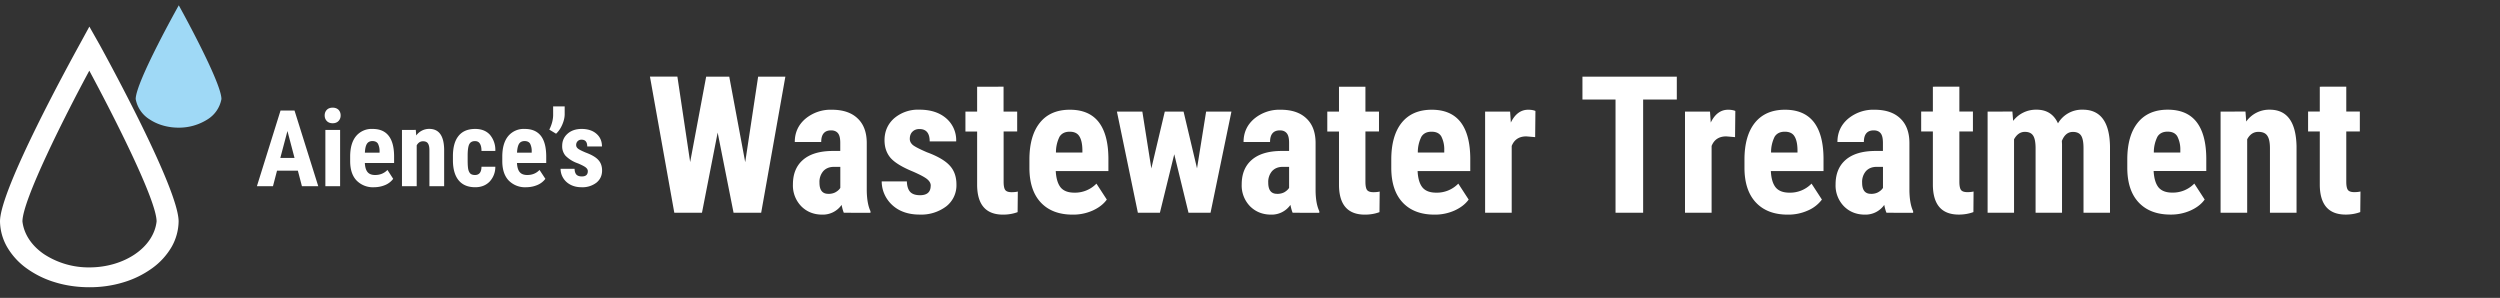
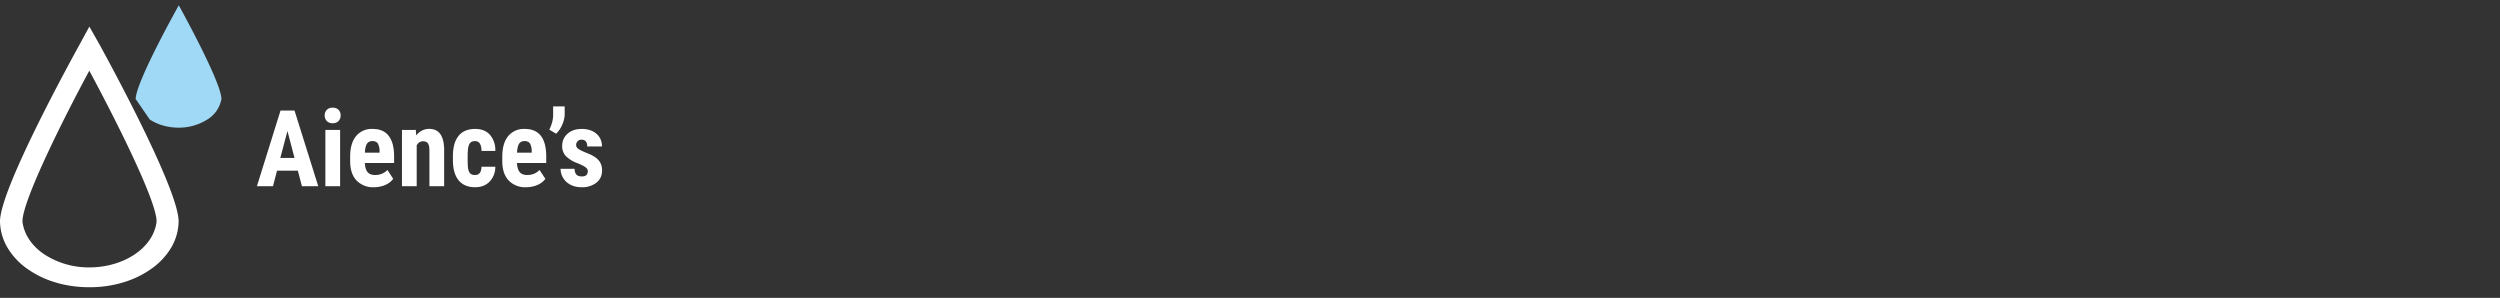
<svg xmlns="http://www.w3.org/2000/svg" width="470" height="56" fill="none" viewBox="0 0 470 56">
  <rect x="0" y="0" width="470" height="56" fill="#333333" stroke="none" />
-   <path fill="#fff" d="m140.1 30.49 2.43-16.08h5.12L143.1 40h-5.19l-2.99-15.08L131.97 40h-5.2l-4.58-25.6h5.16l2.4 16.07 3.01-16.06h4.34zM158.64 40q-.21-.45-.42-1.48a4.3 4.3 0 0 1-3.62 1.83q-2.4 0-3.97-1.58a5.6 5.6 0 0 1-1.56-4.1q0-2.98 1.9-4.62t5.5-1.67h1.5v-1.53q0-1.28-.43-1.8-.44-.54-1.29-.54-1.86 0-1.86 2.18h-4.97q0-2.63 1.97-4.34a7.4 7.4 0 0 1 5-1.72q3.14 0 4.84 1.63 1.72 1.62 1.72 4.64v8.95q.04 2.46.7 3.85v.3zm-2.93-3.55q.83 0 1.4-.33.6-.35.87-.8v-3.95h-1.2q-1.26 0-2 .8a3.1 3.1 0 0 0-.72 2.17q0 2.1 1.65 2.1m19.27-1.55q0-.62-.62-1.16-.6-.54-2.69-1.46-3.07-1.25-4.24-2.58-1.14-1.34-1.14-3.32 0-2.5 1.8-4.12a6.9 6.9 0 0 1 4.77-1.63q3.14 0 5.02 1.62a5.4 5.4 0 0 1 1.88 4.34h-4.98q0-2.32-1.93-2.32-.8 0-1.3.49-.51.49-.51 1.37 0 .63.56 1.13.57.47 2.65 1.37 3.04 1.12 4.3 2.51 1.26 1.36 1.26 3.57a5 5 0 0 1-1.92 4.1 7.8 7.8 0 0 1-5.03 1.54q-2.09 0-3.69-.8a6.3 6.3 0 0 1-2.51-2.3 6 6 0 0 1-.9-3.14h4.73q.04 1.3.6 1.95.58.65 1.88.65 2 0 2-1.8m13.7-18.6v4.68h2.56v3.74h-2.55v9.44q0 1.13.3 1.55t1.19.42q.72 0 1.18-.12l-.04 3.87q-1.26.47-2.74.47-4.81 0-4.87-5.52v-10.1h-2.2v-3.75h2.2V16.3zm12.98 24.05q-3.84 0-5.98-2.28-2.14-2.29-2.14-6.54v-1.51q0-4.5 1.97-6.95 1.96-2.44 5.64-2.44 3.59 0 5.4 2.3 1.8 2.3 1.84 6.79v2.44h-9.9q.12 2.1.94 3.1.82.96 2.55.96a5.6 5.6 0 0 0 4.16-1.7l1.95 3q-.91 1.27-2.65 2.06a9 9 0 0 1-3.78.77m-3.13-11.67h4.97v-.46q-.02-1.7-.56-2.58-.53-.88-1.83-.88t-1.9.93a6.5 6.5 0 0 0-.68 2.99m26.52 2.97 1.71-10.67h4.76L227.58 40h-4.14l-2.68-11-2.7 11h-4.14l-3.94-19.02h4.78l1.69 10.69 2.53-10.69h3.53zM243.02 40q-.21-.45-.42-1.48a4.3 4.3 0 0 1-3.62 1.83q-2.4 0-3.98-1.58a5.6 5.6 0 0 1-1.56-4.1q0-2.98 1.9-4.62t5.5-1.67h1.51v-1.53q0-1.28-.44-1.8-.44-.54-1.28-.54-1.86 0-1.86 2.18h-4.98q0-2.63 1.97-4.34a7.4 7.4 0 0 1 5.01-1.72q3.13 0 4.83 1.63 1.73 1.62 1.73 4.64v8.95q.03 2.46.7 3.85v.3zm-2.94-3.55q.83 0 1.41-.33.58-.35.86-.8v-3.95h-1.2q-1.25 0-2 .8a3.1 3.1 0 0 0-.72 2.17q0 2.1 1.65 2.1M256.7 16.3v4.68h2.55v3.74h-2.55v9.44q0 1.13.3 1.55.31.42 1.2.42.72 0 1.18-.12l-.04 3.87q-1.26.47-2.74.47-4.82 0-4.87-5.52v-10.1h-2.2v-3.75h2.2V16.3zm12.98 24.05q-3.84 0-5.98-2.28-2.14-2.29-2.14-6.54v-1.51q0-4.5 1.96-6.95 1.98-2.44 5.65-2.44 3.58 0 5.4 2.3 1.8 2.3 1.84 6.79v2.44h-9.9q.1 2.1.93 3.1.82.96 2.55.96a5.6 5.6 0 0 0 4.17-1.7l1.95 3q-.92 1.27-2.66 2.06a9 9 0 0 1-3.77.77m-3.13-11.67h4.97v-.46a5.3 5.3 0 0 0-.56-2.58q-.53-.88-1.83-.88t-1.9.93a6.5 6.5 0 0 0-.68 2.99m22.06-2.9-1.66-.14q-2.03 0-2.75 1.8V40h-5V20.98h4.7l.14 2.06q1.17-2.4 3.25-2.41.84 0 1.37.23zm26.63-7.07h-6.33V40h-5.19V18.71h-6.22v-4.3h17.74zm10.95 7.07-1.65-.14q-2.04 0-2.76 1.8V40h-5V20.98h4.7l.14 2.06q1.17-2.4 3.25-2.41.84 0 1.37.23zm9.9 14.57q-3.84 0-5.98-2.28-2.15-2.29-2.15-6.54v-1.51q0-4.5 1.97-6.95 1.98-2.44 5.65-2.44 3.58 0 5.4 2.3 1.8 2.3 1.84 6.79v2.44h-9.9q.1 2.1.93 3.1.82.96 2.55.96a5.6 5.6 0 0 0 4.17-1.7l1.95 3a6.5 6.5 0 0 1-2.65 2.06 9 9 0 0 1-3.78.77m-3.13-11.67h4.97v-.46q-.02-1.7-.56-2.58-.52-.88-1.83-.88-1.3 0-1.9.93a6.5 6.5 0 0 0-.68 2.99M354.66 40q-.21-.45-.42-1.48a4.3 4.3 0 0 1-3.62 1.83q-2.4 0-3.97-1.58a5.6 5.6 0 0 1-1.56-4.1q0-2.98 1.9-4.62t5.5-1.67h1.5v-1.53q0-1.28-.43-1.8-.44-.54-1.29-.54-1.86 0-1.86 2.18h-4.97q0-2.63 1.97-4.34a7.4 7.4 0 0 1 5-1.72q3.14 0 4.84 1.63 1.72 1.62 1.72 4.64v8.95q.04 2.46.7 3.85v.3zm-2.93-3.55q.83 0 1.4-.33.6-.35.87-.8v-3.95h-1.2q-1.25 0-2 .8a3.1 3.1 0 0 0-.72 2.17q0 2.1 1.65 2.1m16.63-20.15v4.68h2.55v3.74h-2.55v9.44q0 1.13.3 1.55t1.2.42q.71 0 1.17-.12l-.03 3.87q-1.27.47-2.75.47-4.8 0-4.87-5.52v-10.1h-2.2v-3.75h2.2V16.3zm9.97 4.68.14 1.76a5.4 5.4 0 0 1 4.4-2.11q2.86 0 4.03 2.57a5.2 5.2 0 0 1 4.66-2.57q5 0 5.12 6.9V40h-4.98V27.85q0-1.65-.45-2.35t-1.55-.7q-1.4 0-2.07 1.7l.03.6V40h-4.97V27.89q0-1.65-.44-2.36-.45-.74-1.57-.74-1.27 0-2.04 1.4V40h-4.97V20.98zm29.72 19.37q-3.83 0-5.98-2.28-2.14-2.29-2.14-6.54v-1.51q0-4.5 1.97-6.95 1.97-2.44 5.64-2.44 3.6 0 5.4 2.3t1.84 6.79v2.44h-9.9q.12 2.1.94 3.1.83.96 2.55.96a5.6 5.6 0 0 0 4.16-1.7l1.95 3q-.9 1.27-2.65 2.06a9 9 0 0 1-3.78.77m-3.13-11.67h4.98v-.46a5.3 5.3 0 0 0-.57-2.58q-.53-.88-1.82-.88-1.3 0-1.9.93a6.5 6.5 0 0 0-.69 2.99m17.23-7.7.14 1.88a5.3 5.3 0 0 1 4.41-2.23q4.9 0 5.05 6.87V40h-5V27.87q0-1.62-.49-2.34-.47-.74-1.69-.74-1.35 0-2.1 1.4V40h-5V20.98zm18.95-4.68v4.68h2.55v3.74h-2.55v9.44q0 1.13.3 1.55t1.2.42q.7 0 1.17-.12l-.04 3.87q-1.26.47-2.74.47-4.8 0-4.87-5.52v-10.1h-2.2v-3.75h2.2V16.3z" />
  <path fill="#fff" d="M56 32.09h-3.92L51.32 35H48.3l4.44-14.22h2.63L59.83 35h-3.07zm-3.3-2.4h2.67l-1.33-5.06zM63.94 35h-2.77V24.43h2.77zm-2.9-13.3q0-.64.41-1.06.4-.4 1.1-.4.67 0 1.09.4.4.42.4 1.06 0 .63-.4 1.05t-1.1.42q-.7 0-1.1-.42t-.4-1.05m9.3 13.5a4.3 4.3 0 0 1-3.31-1.27q-1.2-1.27-1.2-3.64v-.84q0-2.5 1.1-3.85a3.8 3.8 0 0 1 3.13-1.36q2 0 3 1.28 1 1.26 1.03 3.77v1.35h-5.5q.06 1.18.52 1.72.45.54 1.41.54 1.4 0 2.32-.95l1.08 1.67a3.6 3.6 0 0 1-1.47 1.15q-.98.42-2.1.43M68.6 28.7h2.76v-.25a3 3 0 0 0-.31-1.44q-.3-.48-1.02-.49-.72 0-1.05.52t-.38 1.66m9.57-4.28.08 1.05a3 3 0 0 1 2.45-1.24q2.72 0 2.8 3.82V35h-2.77v-6.74q0-.9-.28-1.3-.26-.4-.93-.4-.75 0-1.18.76V35h-2.77V24.43zM89.3 32.9q1.2 0 1.22-1.56h2.6a4 4 0 0 1-1.07 2.8q-1.04 1.06-2.7 1.06-2.03 0-3.1-1.27-1.08-1.28-1.1-3.74v-.84q0-2.5 1.06-3.8 1.05-1.31 3.13-1.31 1.75 0 2.75 1.08a4.4 4.4 0 0 1 1.03 3.06h-2.6q0-.9-.3-1.37-.28-.48-.93-.48-.72 0-1.03.52-.31.51-.34 1.98v1.08q0 1.29.13 1.8.14.52.42.76.3.23.83.23m9.65 2.3a4.3 4.3 0 0 1-3.32-1.27q-1.2-1.27-1.2-3.64v-.84q0-2.5 1.1-3.85a3.8 3.8 0 0 1 3.14-1.36q1.98 0 3 1.28.99 1.26 1.02 3.77v1.35h-5.5q.06 1.18.52 1.72.45.54 1.42.54 1.39 0 2.3-.95l1.1 1.67a3.6 3.6 0 0 1-1.48 1.15q-.97.42-2.1.43M97.2 28.7h2.76v-.25a3 3 0 0 0-.3-1.44q-.3-.48-1.02-.49-.73 0-1.06.52-.32.52-.38 1.66m7.34-3.56-1.27-.77q.69-1.38.72-2.68V20h2.17v1.54q-.02.9-.47 1.93t-1.16 1.68m5.98 7.02q0-.35-.34-.65-.33-.3-1.5-.8a6 6 0 0 1-2.35-1.44 2.7 2.7 0 0 1-.63-1.85q0-1.38 1-2.28t2.65-.91q1.74 0 2.78.9 1.05.9 1.05 2.4h-2.77q0-1.28-1.07-1.28a1 1 0 0 0-.72.27 1 1 0 0 0-.29.76q0 .36.32.63.3.27 1.47.76 1.7.63 2.38 1.4.7.76.7 1.98 0 1.41-1.06 2.28a4.3 4.3 0 0 1-2.8.86q-1.15 0-2.04-.45-.9-.46-1.4-1.27a3.3 3.3 0 0 1-.5-1.75h2.63q.02.72.33 1.08.33.36 1.05.36 1.11 0 1.11-1" />
  <path fill="#fff" d="M16.79 54c-2.2 0-4.37-.3-6.4-.92a18 18 0 0 1-5.44-2.67 13 13 0 0 1-3.64-4.02A10 10 0 0 1 0 41.63c0-6.08 13.37-30.35 14.9-33.15L16.8 5l1.97 3.48c1.53 2.8 14.81 27.07 14.81 33.15a10 10 0 0 1-1.3 4.76 13 13 0 0 1-3.65 4.02 18 18 0 0 1-5.44 2.67c-2.03.62-4.2.93-6.4.92m0-40.71C12.03 22.1 4.22 37.69 4.22 41.63c.27 2.36 1.71 4.55 4.05 6.15a15.3 15.3 0 0 0 8.56 2.49c3.17 0 6.23-.9 8.57-2.5 2.33-1.59 3.78-3.78 4.04-6.14 0-3.94-7.9-19.52-12.65-28.34" />
-   <path fill="#9FD9F6" d="M25.51 18.62c0-3.2 8.1-17.62 8.1-17.62s8.02 14.42 8.02 17.62a5.7 5.7 0 0 1-2.64 3.84A10 10 0 0 1 33.57 24c-2 0-3.93-.55-5.42-1.54a5.7 5.7 0 0 1-2.64-3.84" />
+   <path fill="#9FD9F6" d="M25.51 18.62c0-3.2 8.1-17.62 8.1-17.62s8.02 14.42 8.02 17.62a5.7 5.7 0 0 1-2.64 3.84A10 10 0 0 1 33.57 24c-2 0-3.93-.55-5.42-1.54" />
</svg>